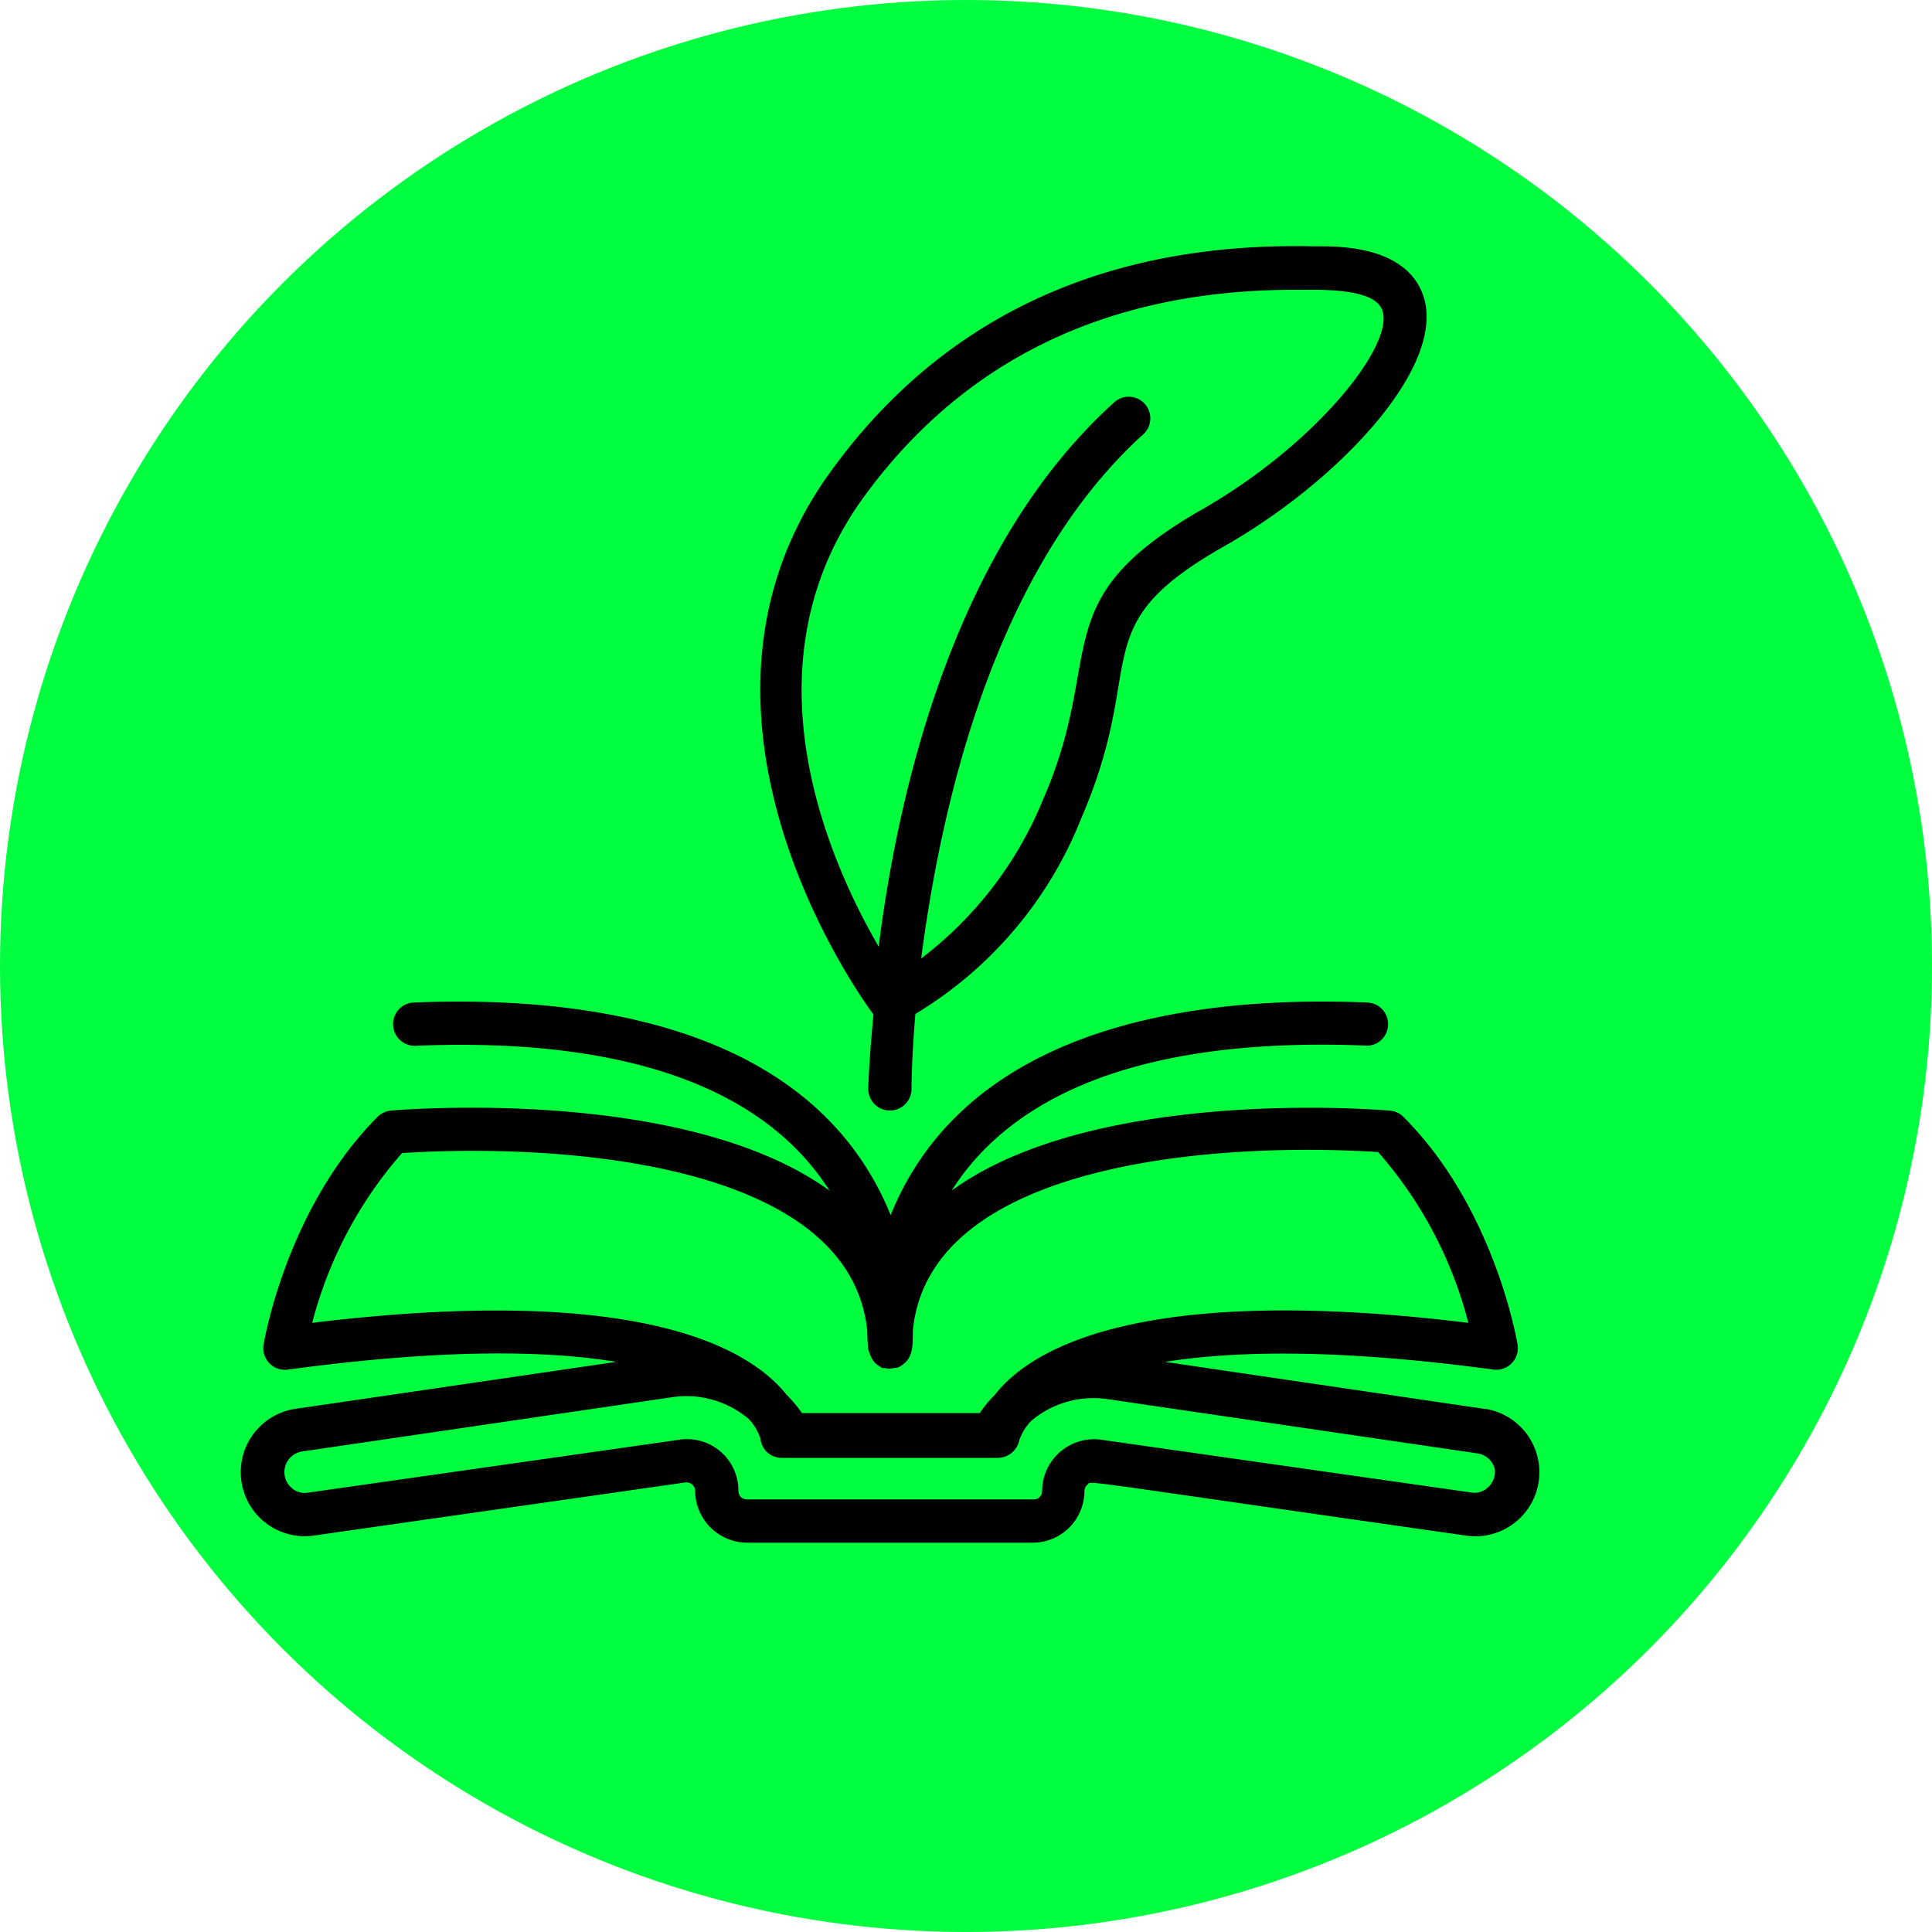
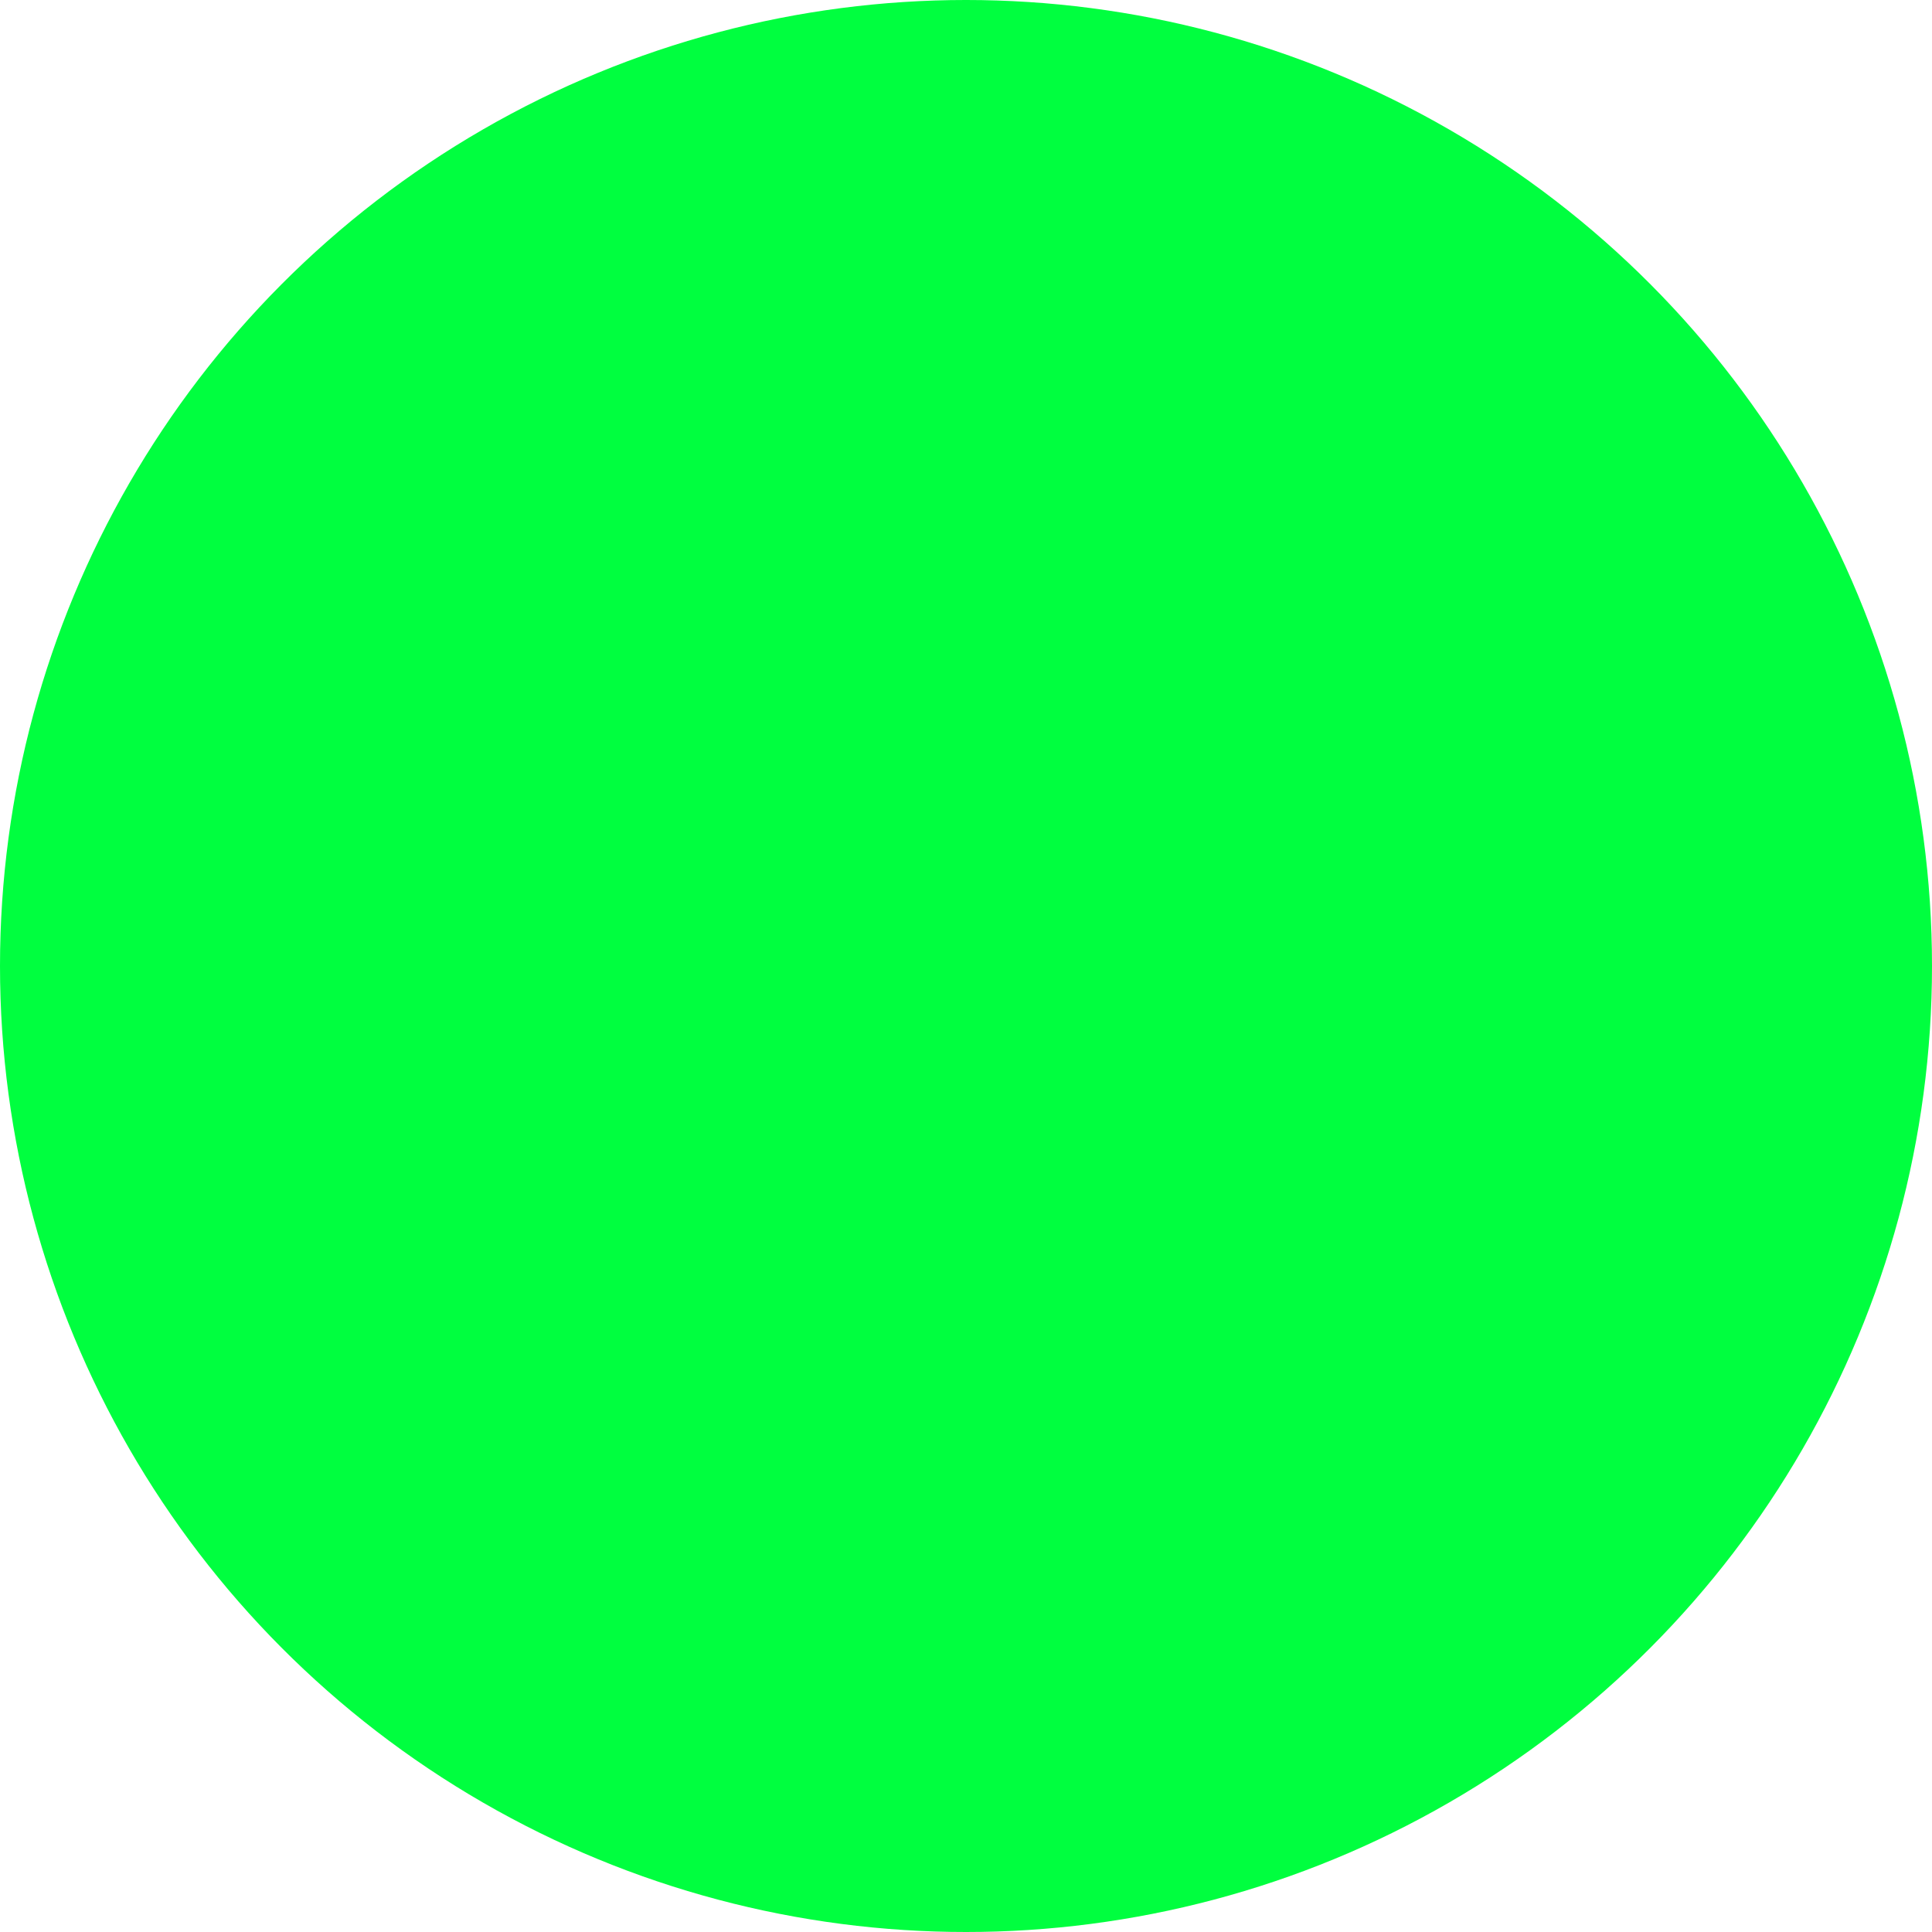
<svg xmlns="http://www.w3.org/2000/svg" id="Capa_1" data-name="Capa 1" viewBox="0 0 100 100">
  <defs>
    <style>.cls-1{fill:#00ff3f;}</style>
  </defs>
  <circle class="cls-1" cx="50" cy="50" r="50" />
-   <path d="M77,77a1,1,0,0,1-.86.25L57,74.52a2.69,2.69,0,0,0-3.06,2.65.43.43,0,0,1-.43.44H38.66a.48.48,0,0,1-.32-.13.47.47,0,0,1-.12-.32,2.66,2.66,0,0,0-3.06-2.64L15.94,77.26a1,1,0,0,1-.85-.25,1.08,1.08,0,0,1,.54-1.88l19.22-2.82a5,5,0,0,1,3.92,1.15,2.76,2.76,0,0,1,.59,1,1.1,1.1,0,0,0,1.1,1h11.2a1.15,1.15,0,0,0,1.1-.92,2.71,2.71,0,0,1,.62-1,5,5,0,0,1,3.88-1.13l19.23,2.82a1.09,1.09,0,0,1,.87.77A1.07,1.07,0,0,1,77,77ZM16.16,68.47a21.47,21.47,0,0,1,4.65-8.79c8.55-.53,23.22.56,24.08,9.22a8.72,8.72,0,0,0,.06,1A.29.29,0,0,0,45,70a1.21,1.21,0,0,0,.33.58,2,2,0,0,0,.34.23l.16,0a.58.58,0,0,0,.39,0s.07,0,.1,0a.66.66,0,0,0,.39-.17c.56-.38.53-1,.54-1.79.87-8.65,15.52-9.76,24.08-9.22A21.47,21.47,0,0,1,76,68.47c-17-2.08-22.66,1.35-24.51,3.73a6.38,6.38,0,0,0-.78.94h-9.2a7.15,7.15,0,0,0-.79-.94C38.82,69.82,33.2,66.4,16.16,68.47Zm60.65,4.45L60.3,70.49c3.64-.58,9-.68,17,.4a1.12,1.12,0,0,0,1.25-1.29c-.05-.29-1.23-7.12-5.91-11.79a1.08,1.08,0,0,0-.69-.32c-.65-.06-15.27-1.25-22.69,4.13,4.24-6.65,13.53-7.82,21.42-7.5a1.06,1.06,0,0,0,.81-.29,1.12,1.12,0,0,0-.71-1.94c-10-.42-20.9,1.68-24.68,11-3.79-9.32-14.65-11.41-24.68-11a1.12,1.12,0,0,0,.09,2.24c7.92-.33,17.19.85,21.43,7.5-7.43-5.39-22-4.2-22.69-4.15a1.16,1.16,0,0,0-.7.32c-4.67,4.68-5.86,11.51-5.91,11.8a1.12,1.12,0,0,0,1.26,1.29c8-1.08,13.33-1,17-.4L15.3,72.92a3.31,3.31,0,1,0,.95,6.56l19.23-2.75a.45.45,0,0,1,.35.11.44.44,0,0,1,.15.32,2.7,2.7,0,0,0,2.68,2.69h14.8a2.68,2.68,0,0,0,2.67-2.68.44.44,0,0,1,.16-.33c.22-.21-.92-.28,19.57,2.64a3.31,3.31,0,1,0,1-6.56Z" />
-   <path d="M44.72,25.71C49.92,18.58,57.4,15,67,15c1.35,0,4.24-.12,4.57,1.13C72.08,18,68.06,23,62.3,26.32c-8.36,4.76-5,7.46-8.31,15.06a19.68,19.68,0,0,1-6.31,8.23c1-7.67,3.67-20,11.45-27.09a1.12,1.12,0,1,0-1.51-1.65C49.37,28.36,46.49,40.94,45.48,49,42.89,44.53,38.38,34.42,44.72,25.71Zm.22,30.65a1.12,1.12,0,1,0,2.24,0s0-1.53.2-3.88A20.74,20.74,0,0,0,56,42.27c3.47-8.09,0-9.82,7.37-14C69.13,25,74.7,19.19,73.73,15.51c-.34-1.26-1.53-2.76-5.28-2.76H68c-10.81-.25-19.23,3.67-25,11.65-9,12.4,1.38,27,2.21,28.11C45,54.7,44.94,56.14,44.94,56.36Z" />
</svg>